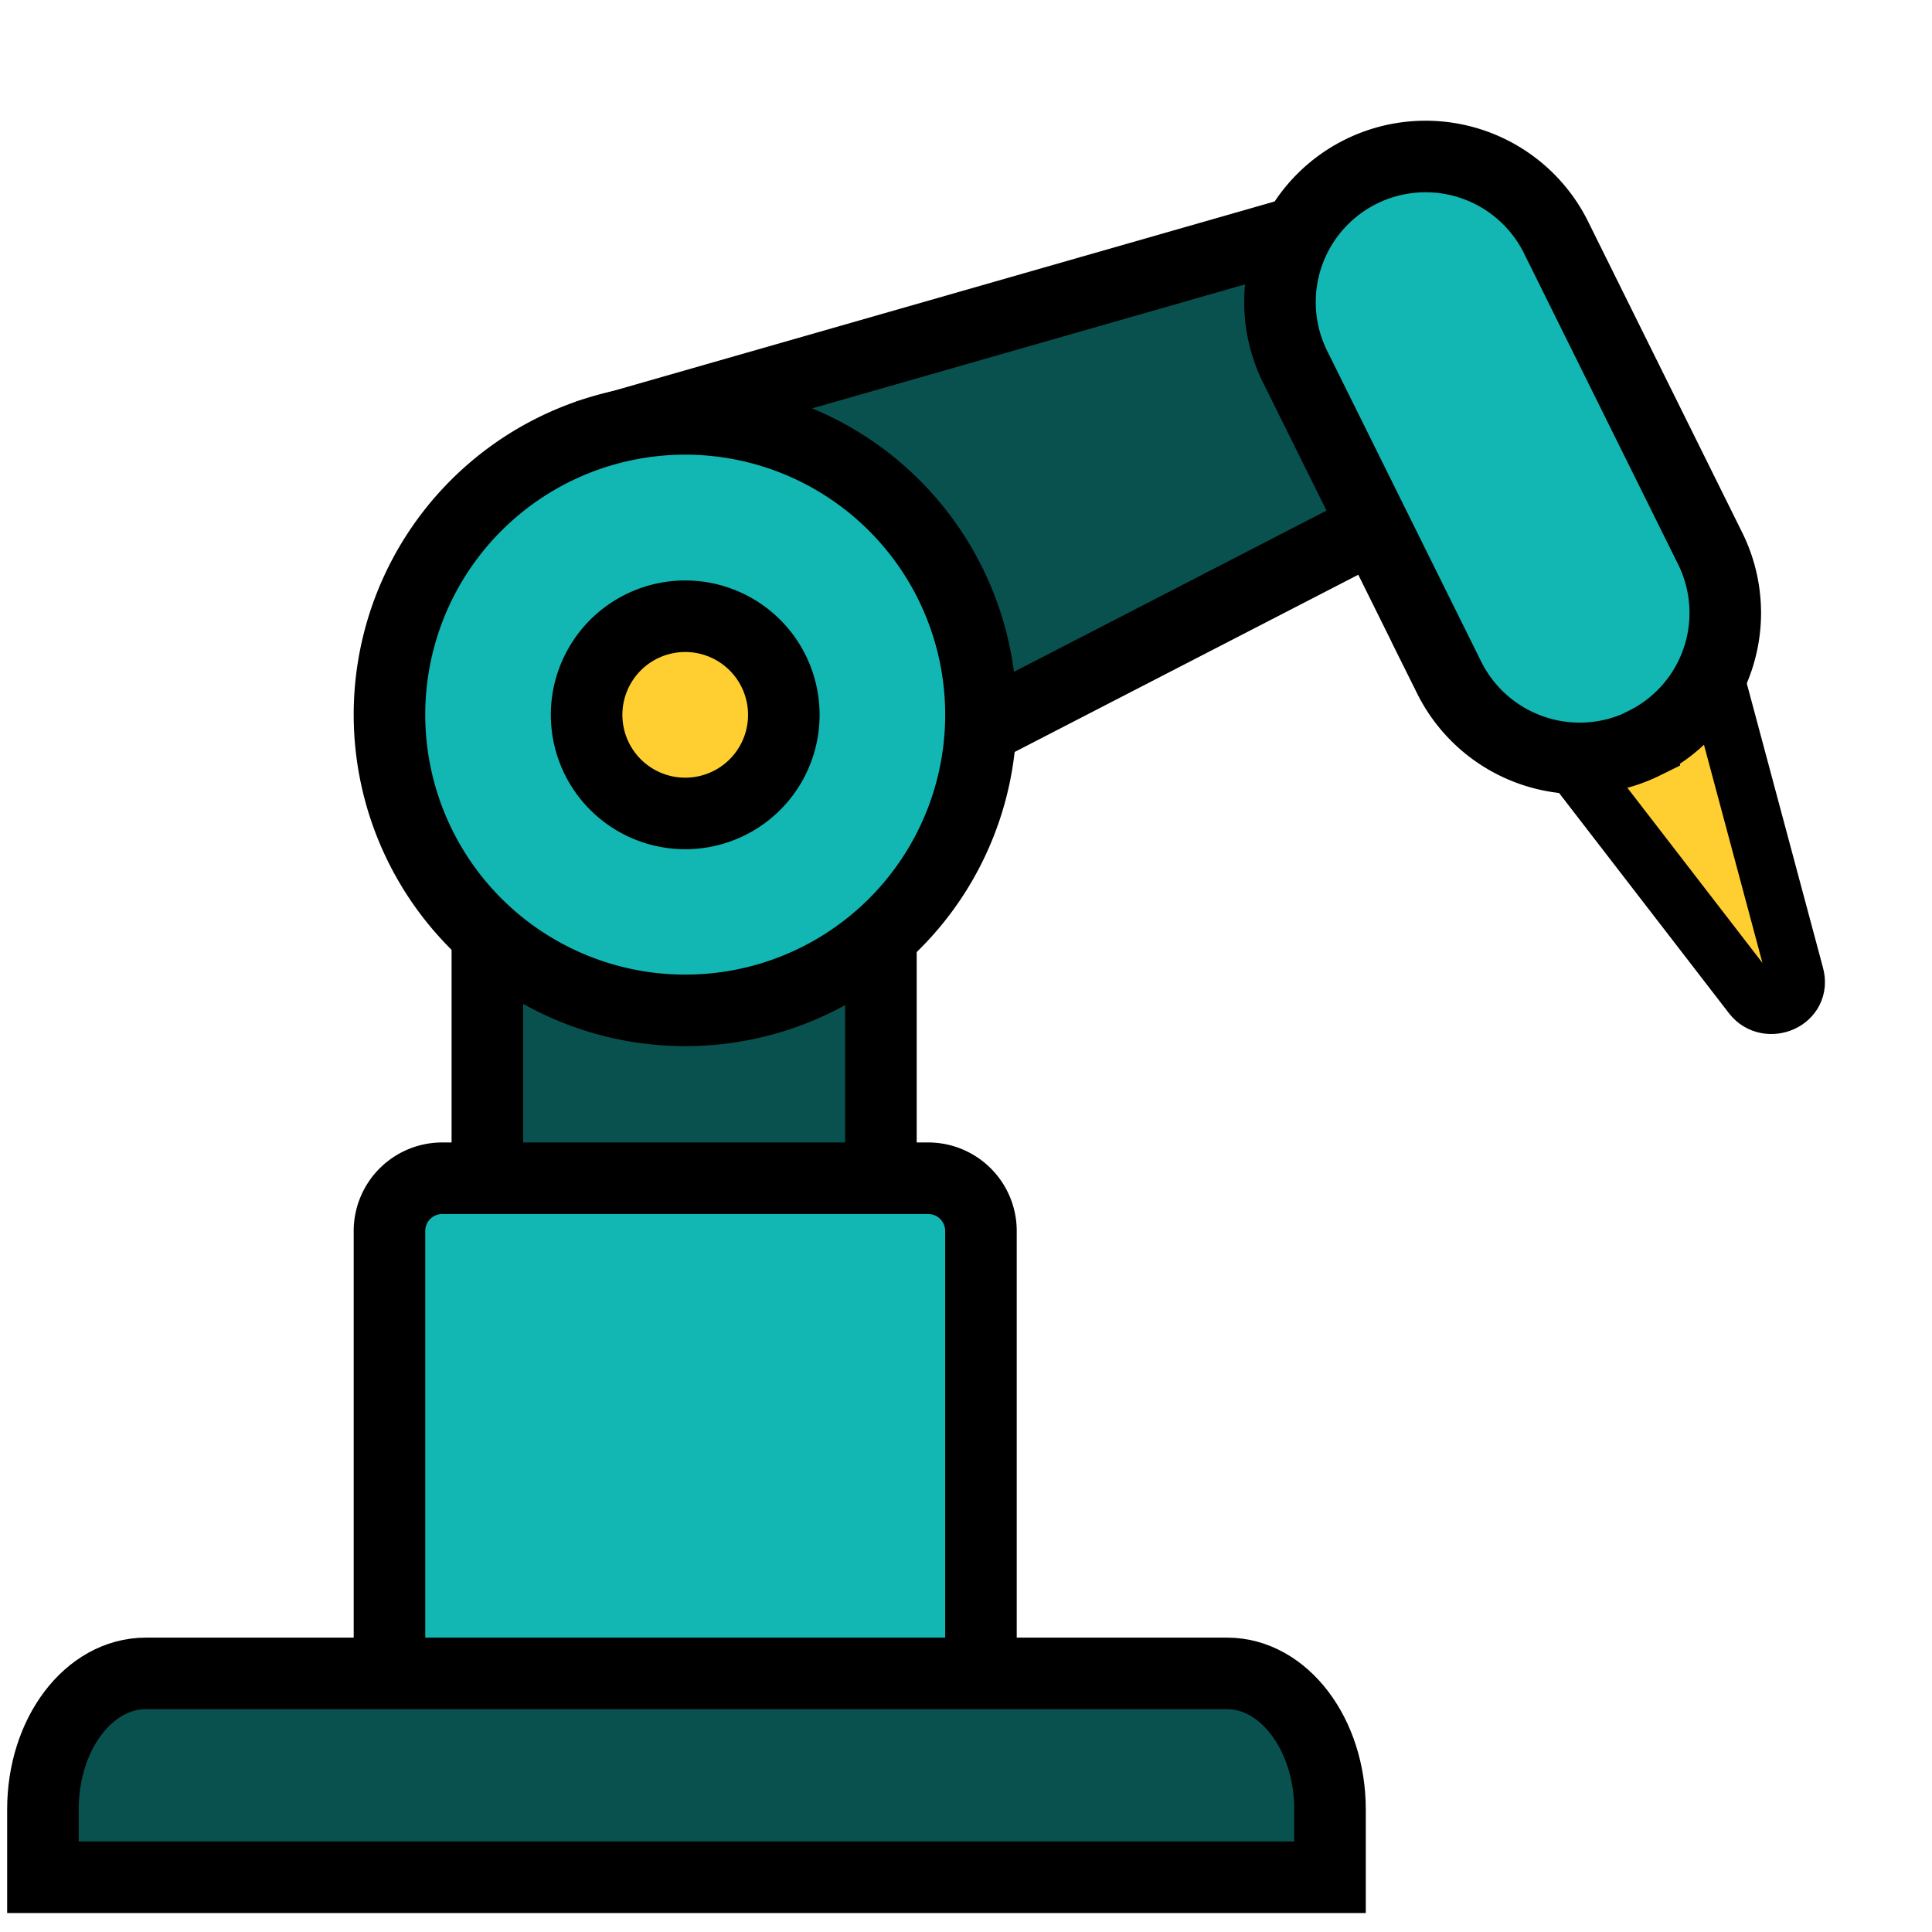
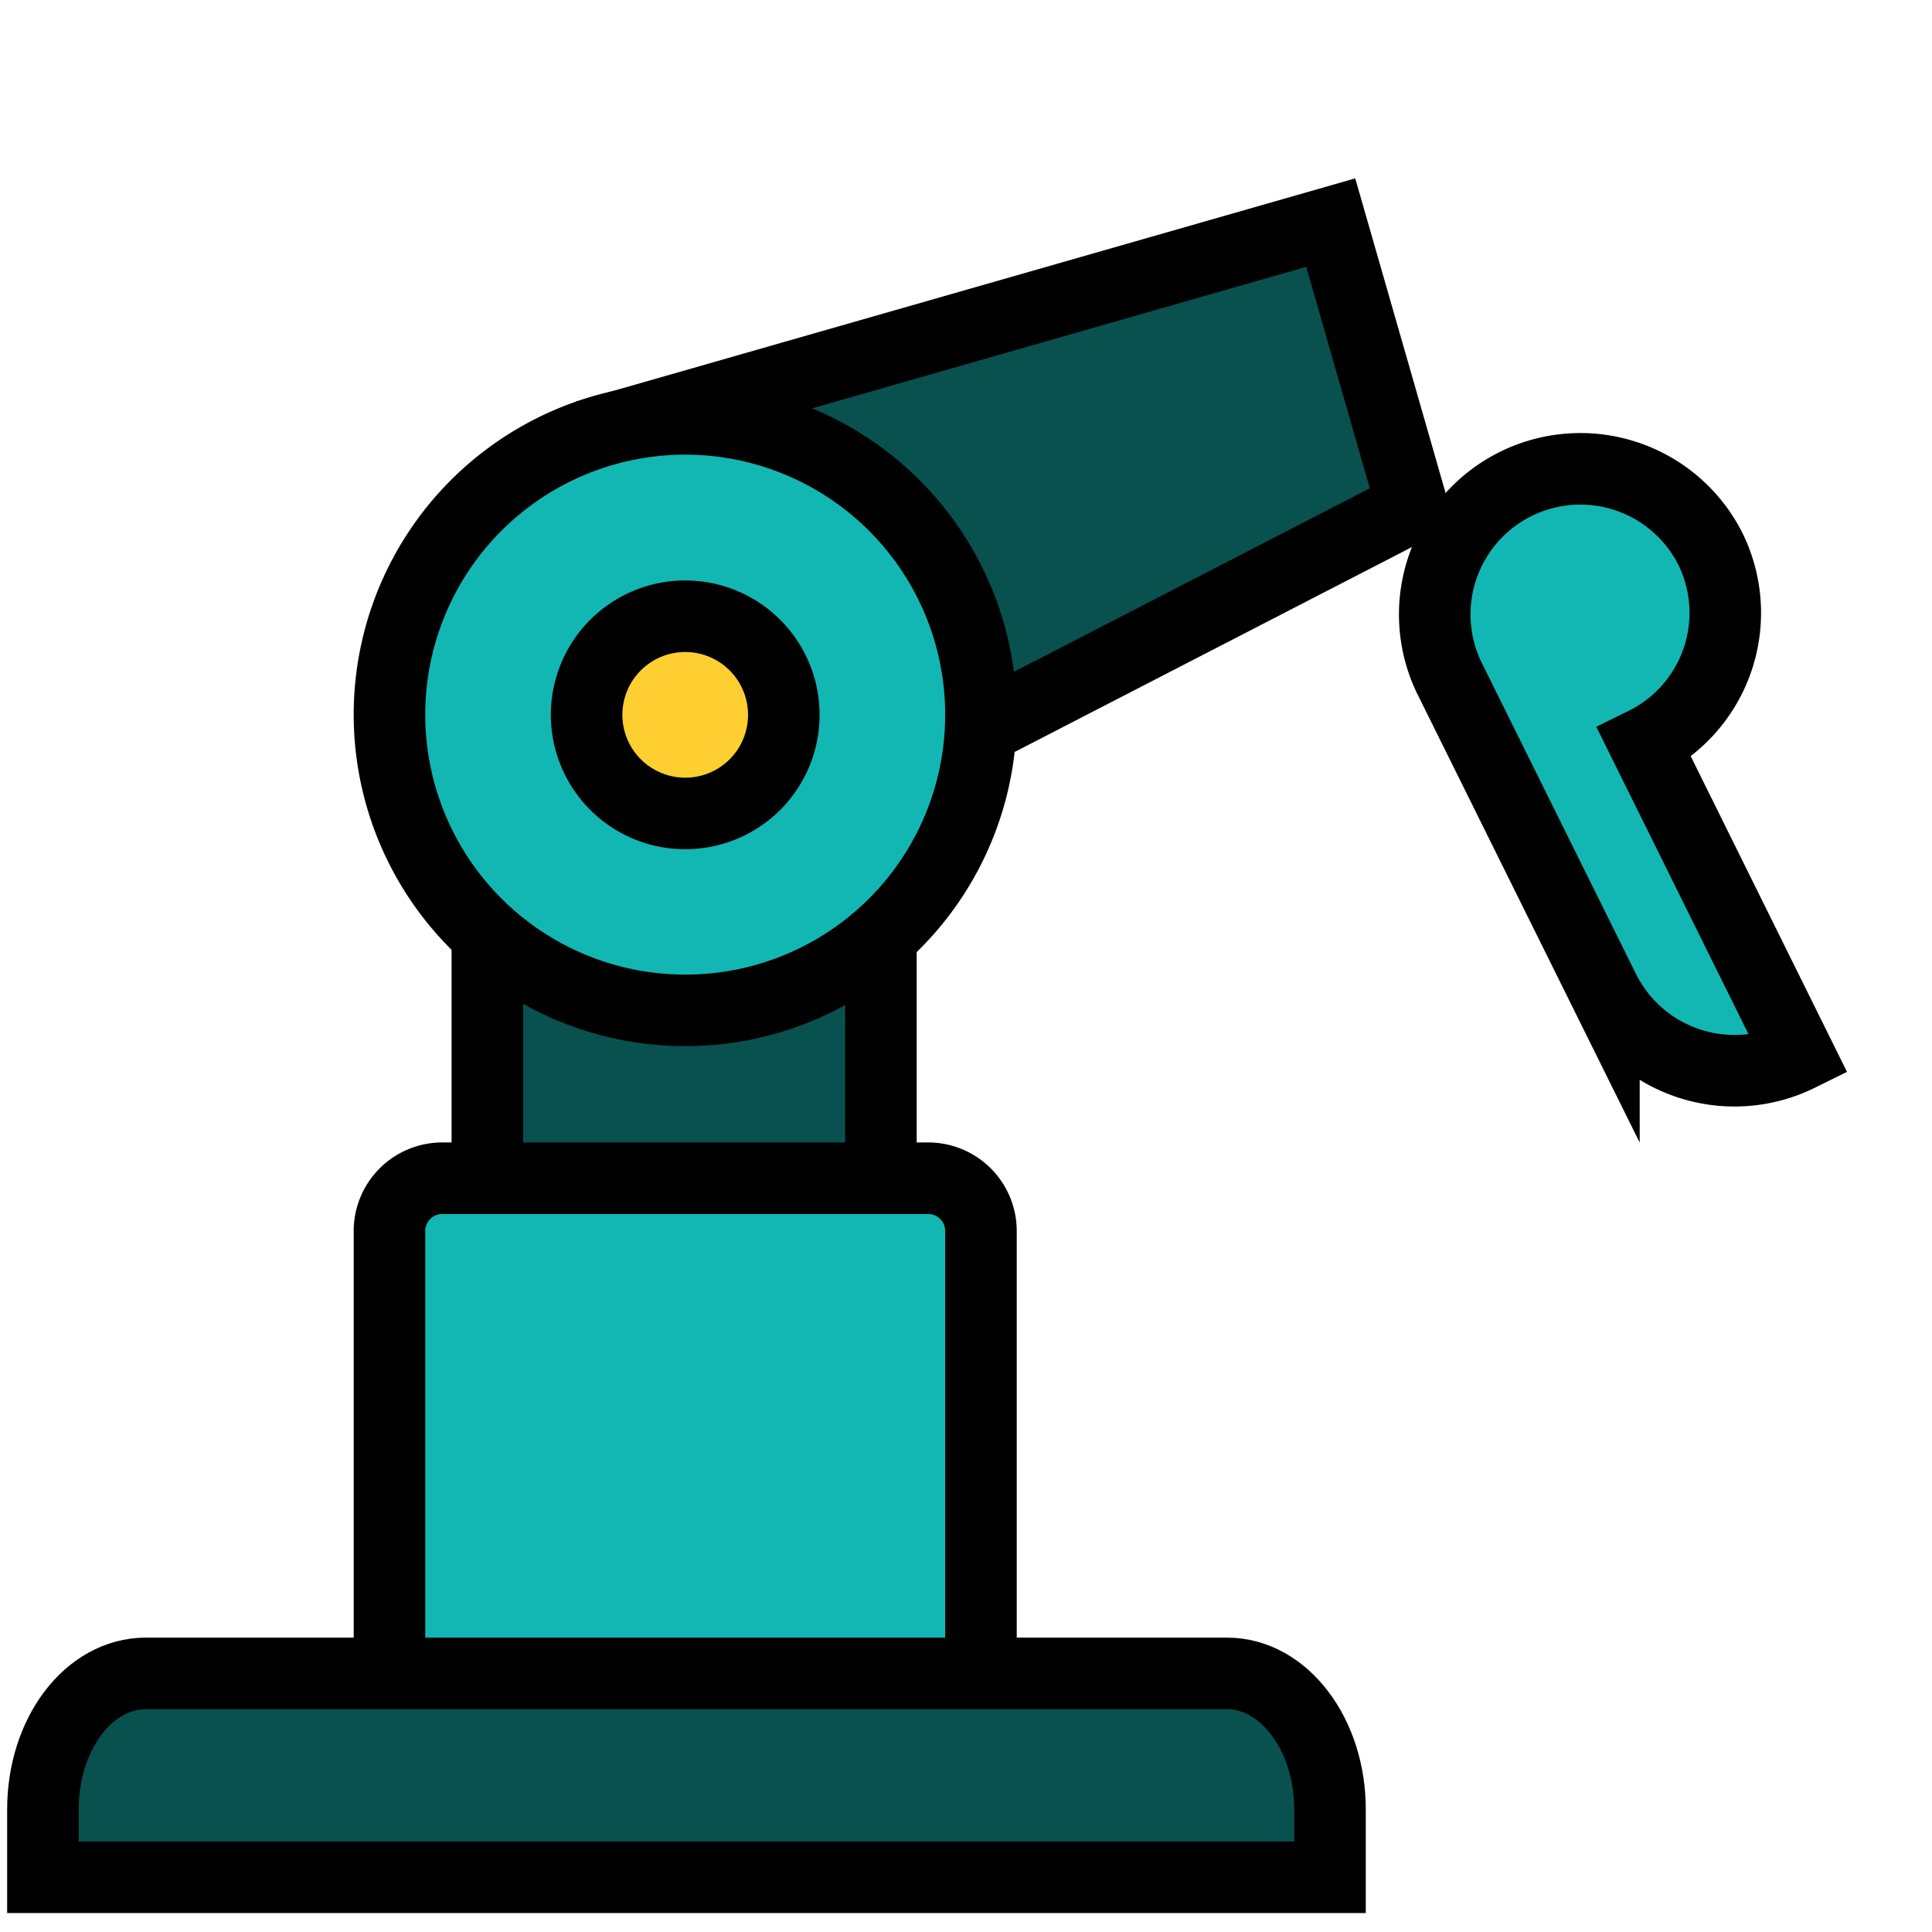
<svg xmlns="http://www.w3.org/2000/svg" class="Robot-Icon" viewBox="0 0 270 270">
  <g class="Robot-Arm">
    <polygon name="Neck" points="197.37 70.8 185.97 31.11 86.65 59.56 103.74 119.09 197.37 70.8 197.37 70.8 197.37 70.8" style="fill:#08514f;stroke:#000;stroke-miterlimit:10;stroke-width:10px;fill-rule:evenodd" />
-     <path name="Probe" d="M250.88,136.19,239.45,93.55C237.6,97.81,222.61,106,219,105.72l25.81,33.46C247,142,252,140,250.88,136.19Z" style="fill:#ffcf31;stroke:#000;stroke-miterlimit:10;stroke-width:8px;fill-rule:evenodd" />
-     <path name="Head" d="M229.79,103.84A20.27,20.27,0,0,0,239,76.65L217.37,33a20.35,20.35,0,0,0-36.5,18l21.65,43.68a20.38,20.38,0,0,0,27.27,9.2Z" style="fill:#12b7b3;stroke:#000;stroke-miterlimit:10;stroke-width:10px;fill-rule:evenodd" />
+     <path name="Head" d="M229.79,103.84A20.27,20.27,0,0,0,239,76.65a20.35,20.35,0,0,0-36.5,18l21.65,43.68a20.38,20.38,0,0,0,27.27,9.2Z" style="fill:#12b7b3;stroke:#000;stroke-miterlimit:10;stroke-width:10px;fill-rule:evenodd" />
  </g>
  <g class="Robot-Base">
    <polygon name="Leg" points="68.11 113.68 123.11 113.68 123.11 168.72 68.11 168.72 68.11 113.68 68.11 113.68" style="fill:#08514f;stroke:#000;stroke-miterlimit:10;stroke-width:10px;fill-rule:evenodd" />
    <path name="Base-2" data-name="ScriptBot_Base" d="M61.94,244.41h67.64a7.38,7.38,0,0,0,7.51-7.25V171.91a7.38,7.38,0,0,0-7.51-7.25H61.94a7.38,7.38,0,0,0-7.51,7.25v65.25a7.38,7.38,0,0,0,7.51,7.25Z" style="fill:#12b7b3;stroke:#000;stroke-miterlimit:10;stroke-width:10px;fill-rule:evenodd" />
    <path name="Foot" d="M185.87,262.35v-9.49c0-10.48-6.44-19-14.39-19H20.39c-8,0-14.39,8.49-14.39,19v9.49Z" style="fill:#08514f;stroke:#000;stroke-miterlimit:10;stroke-width:10px;fill-rule:evenodd" />
    <path name="Joint" d="M137.09,99.92A41.33,41.33,0,1,0,95.76,141.2a41.3,41.3,0,0,0,41.33-41.28Z" style="fill:#12b7b3;stroke:#000;stroke-miterlimit:10;stroke-width:10px;fill-rule:evenodd" />
    <path name="Bolt" d="M109.54,99.92a13.78,13.78,0,1,0-13.78,13.76,13.77,13.77,0,0,0,13.78-13.76Z" style="fill:#ffcf31;stroke:#000;stroke-miterlimit:10;stroke-width:10px;fill-rule:evenodd" />
  </g>
</svg>